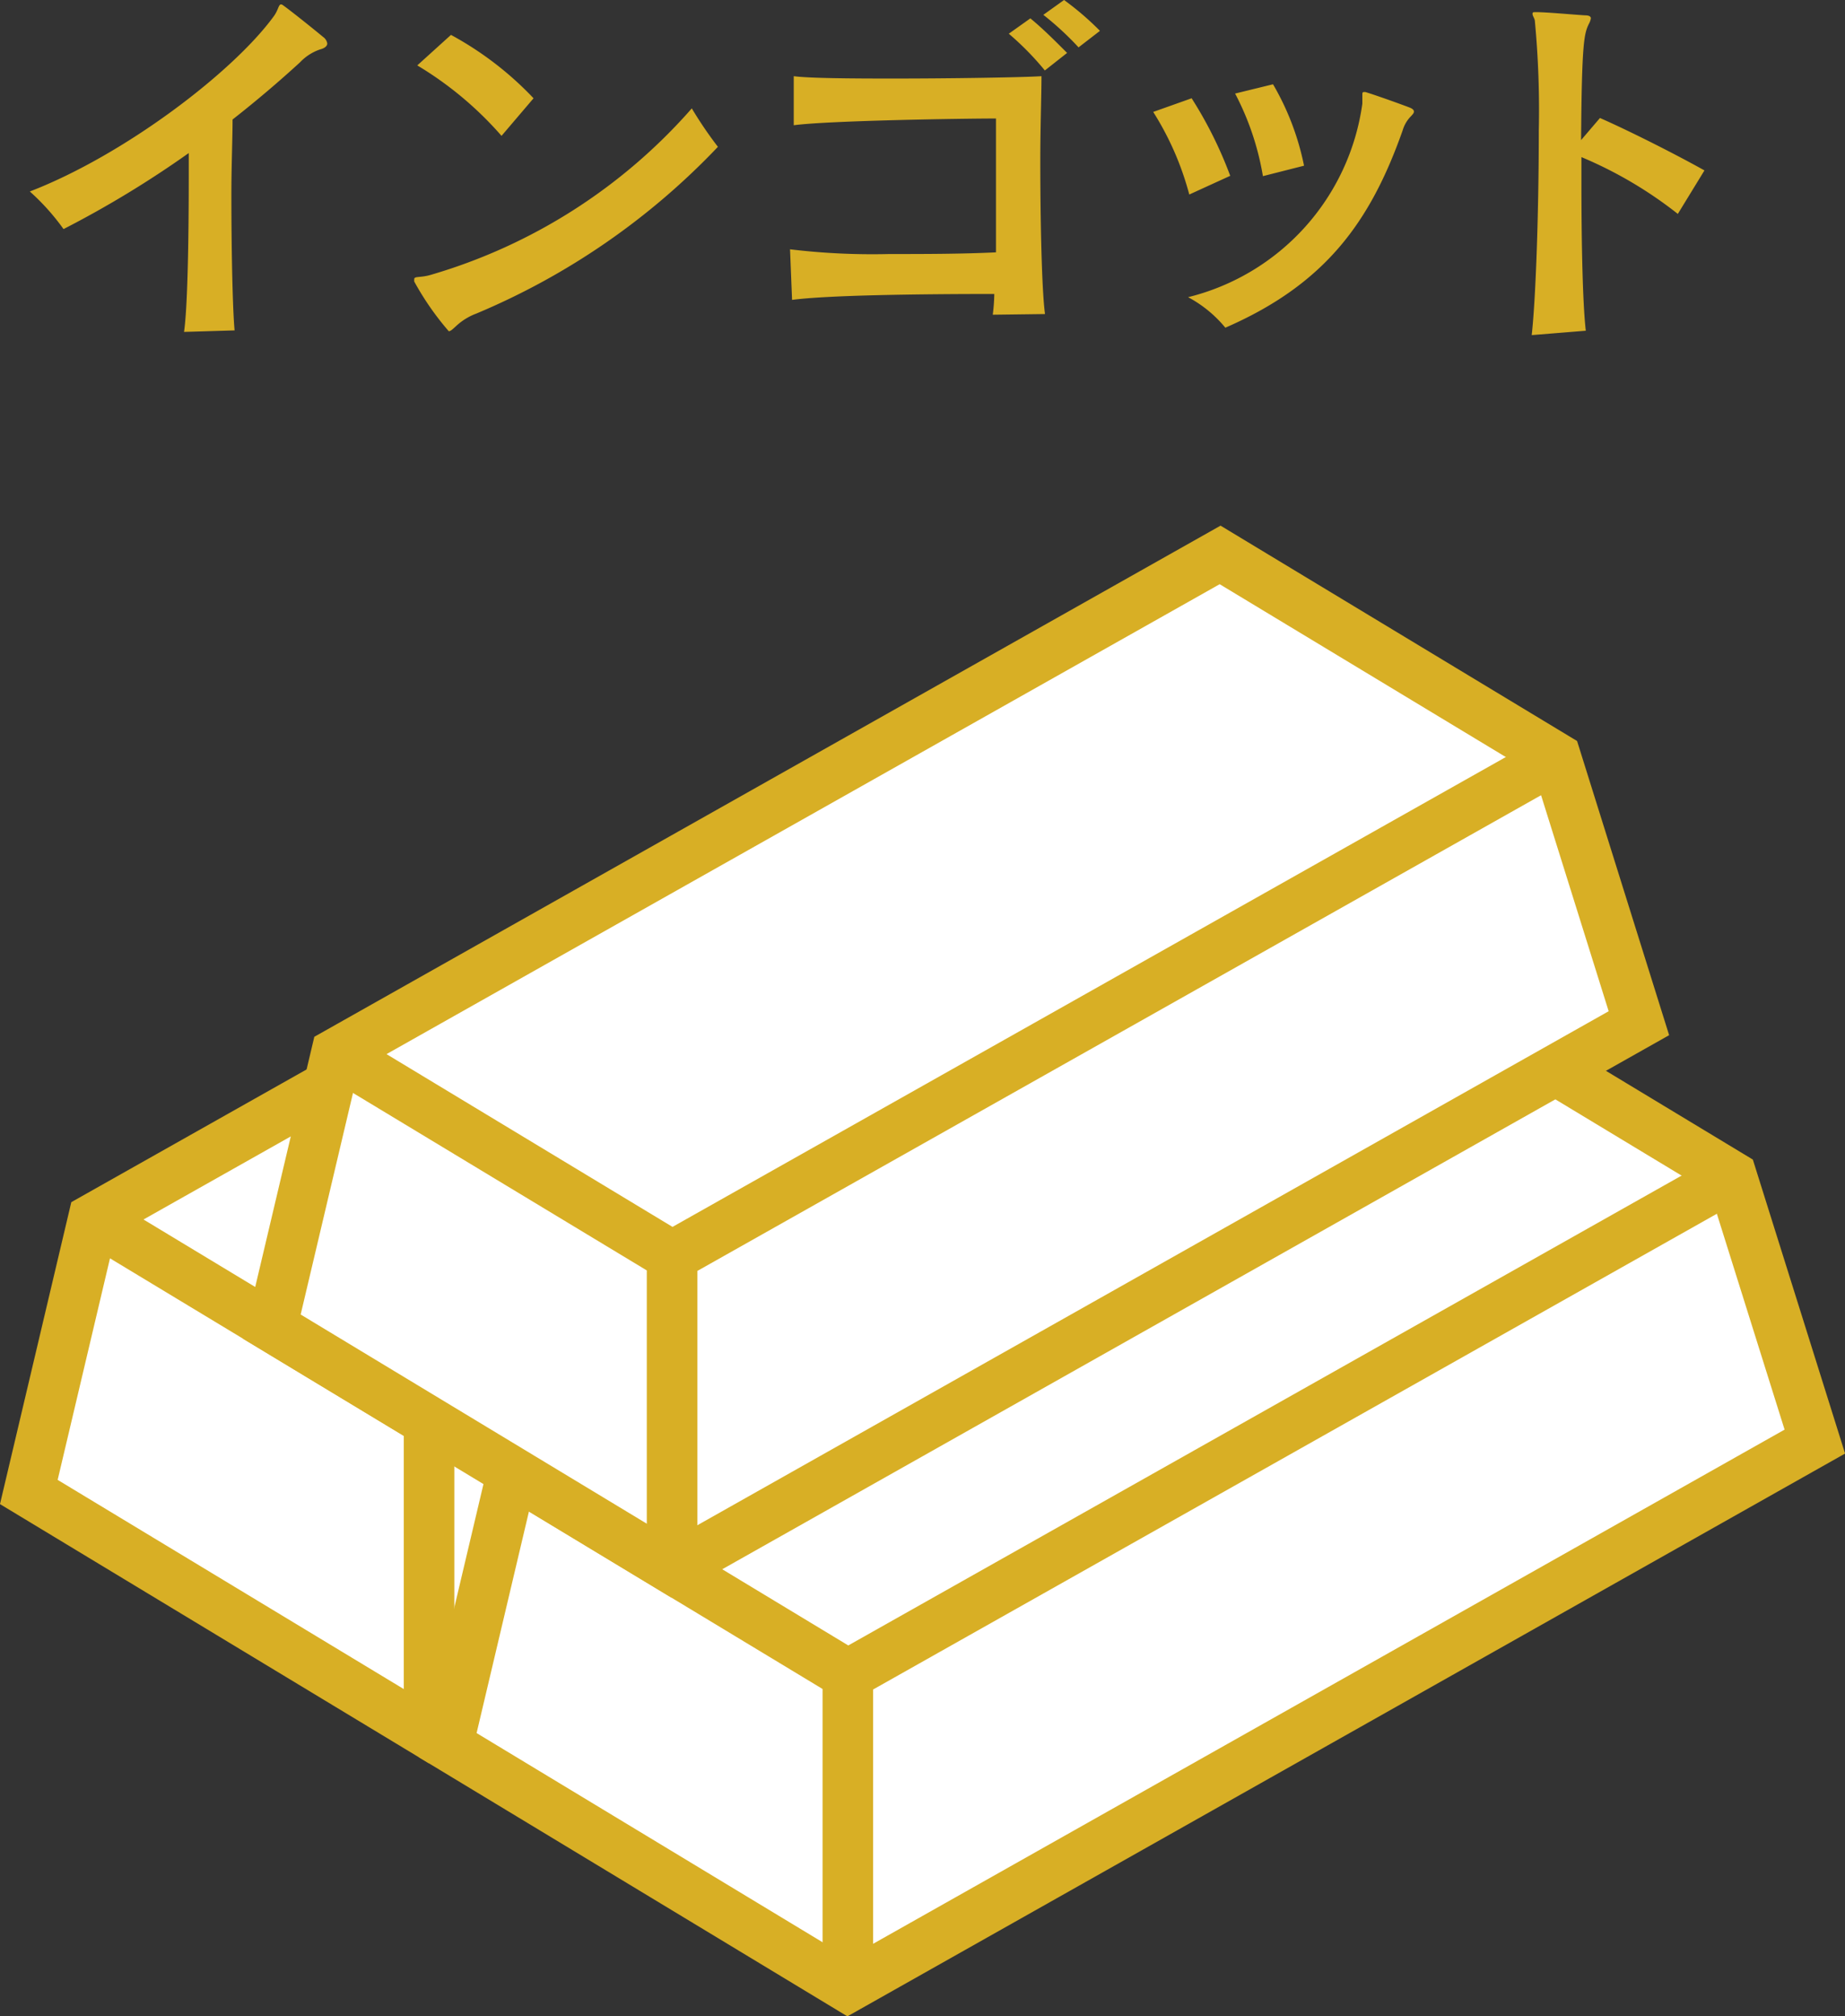
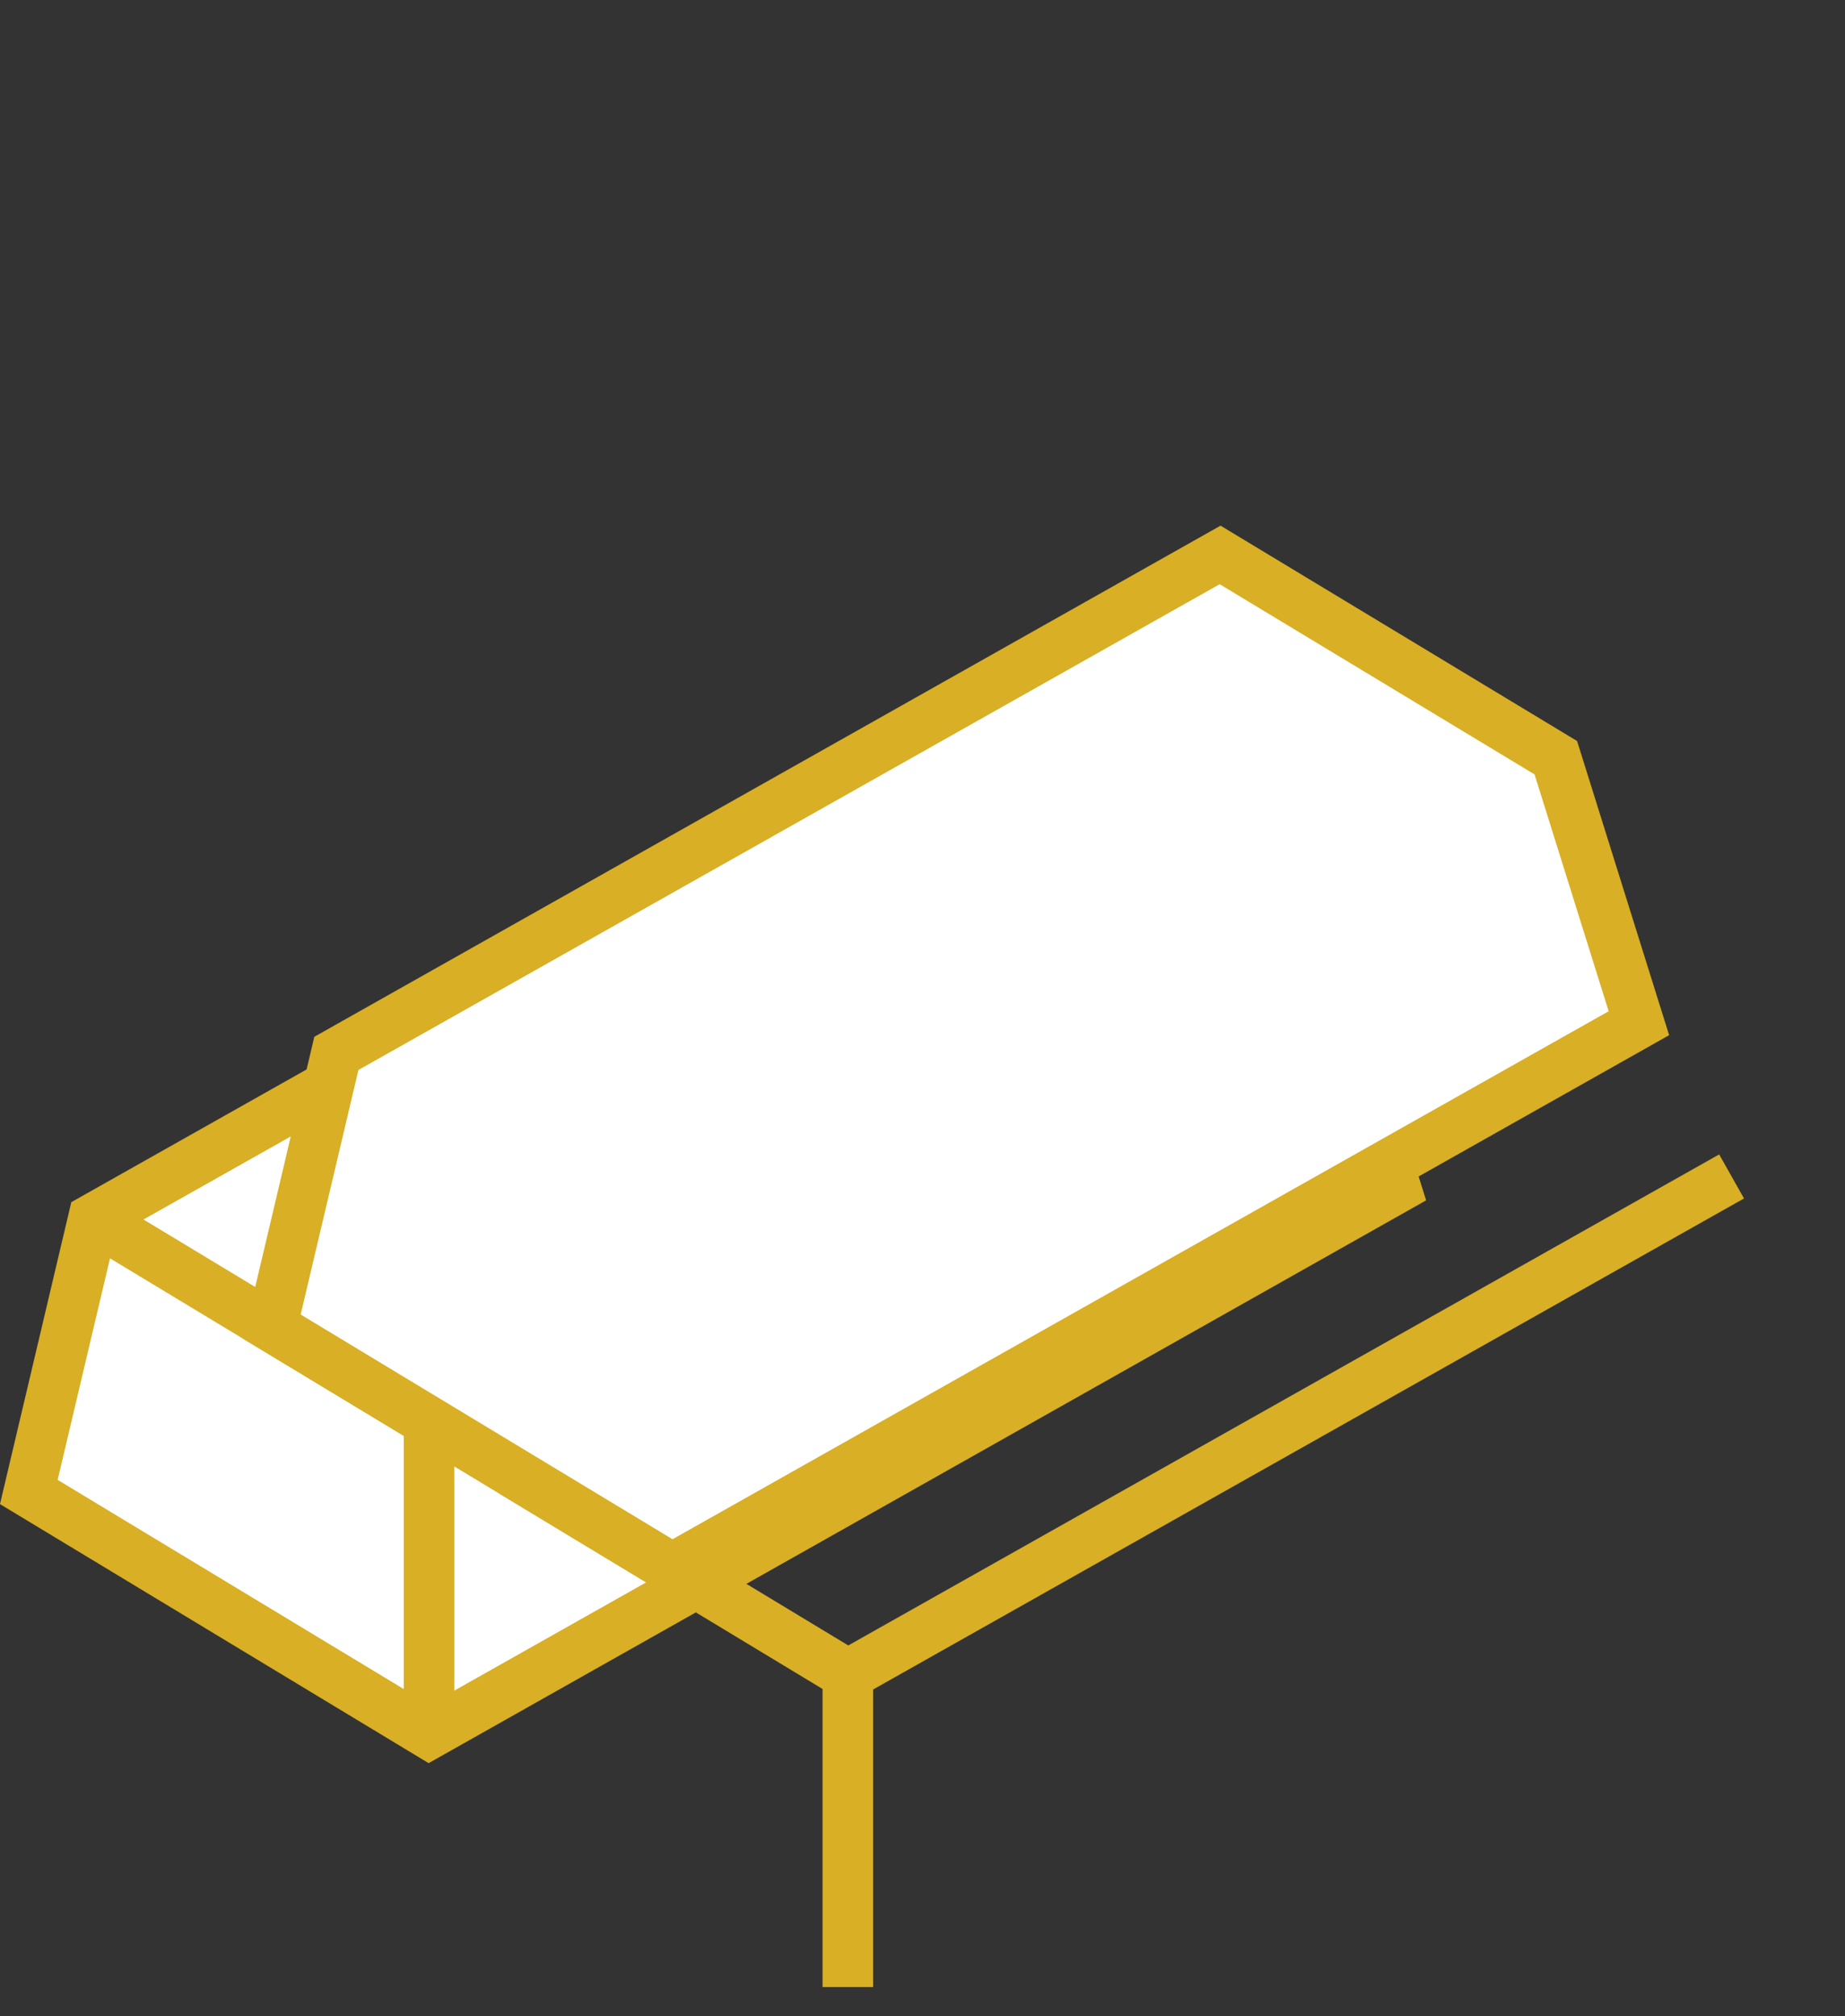
<svg xmlns="http://www.w3.org/2000/svg" viewBox="0 0 109.48 119.61">
  <rect x="0" y="0" width="109.48" height="119.61" fill="#333333" stroke="none" />
  <defs>
    <style>.cls-2,.cls-3{fill:#fff;stroke:#d8af25;stroke-miterlimit:10;stroke-width:3px}.cls-3{fill:none}</style>
  </defs>
  <g id="レイヤー_2" data-name="レイヤー 2">
    <g id="デザイン">
-       <path d="M10.92 19.69c.21-1.41.28-5.45.28-9.15V9.08a60.75 60.75 0 01-7.43 4.51 13.58 13.58 0 00-2-2.23C7.37 9.2 13.8 4.3 16.22 1c.3-.39.3-.74.46-.74a.29.29 0 01.14.07c.58.42 1.93 1.51 2.35 1.86a.59.59 0 01.25.39c0 .14-.14.28-.42.35a2.92 2.92 0 00-1.2.77 68.42 68.42 0 01-4 3.39c0 1.16-.07 2.76-.07 4.43 0 3.23.07 6.78.19 8.08zm17.35-1.09a3.61 3.61 0 00-1.18.72c-.23.21-.35.33-.46.33a16.8 16.8 0 01-2.05-2.95 1.19 1.19 0 010-.14c0-.19.37-.07 1-.26a32.82 32.82 0 0015.47-9.87 23.79 23.79 0 001.55 2.28 42.3 42.3 0 01-14.33 9.89zm1.49-10.54a20.8 20.8 0 00-5-4.18l2-1.81a19.59 19.59 0 014.9 3.76zm40.81 3.48a17.53 17.53 0 00-2.14-4.9l2.28-.81a24.27 24.27 0 012.29 4.6zm10.27-5.92c0-.09 0-.16.09-.16h.09c.63.19 2.16.74 2.65.93.16.07.23.14.23.23s-.07.16-.18.28a2 2 0 00-.49.84c-1.91 5.41-4.58 9.12-10.52 11.7a7.33 7.33 0 00-2.21-1.81A13.77 13.77 0 0080.84 6.15zm-5.9 4.83a16.3 16.3 0 00-1.65-4.9L75.54 5a15.74 15.74 0 011.84 4.83zm15.95 9.43c.26-2.35.42-7.69.42-12.1a56.52 56.52 0 00-.23-6.5c0-.17-.14-.33-.14-.44s0-.12.21-.12c.6 0 2.11.14 2.9.19.25 0 .35.07.35.18a1 1 0 01-.12.33c-.28.58-.42 1.09-.46 6.89L94.94 7c1.69.74 4.45 2.13 6.2 3.11l-1.58 2.58a24.55 24.55 0 00-5.72-3.37v1.48c0 3.53.07 7.2.26 8.82zm-31.98-1.21a11 11 0 00.09-1.23c-4.48 0-9.87.07-12 .35l-.12-3a40.81 40.81 0 005.88.28c2 0 4.29 0 6.34-.1V7.03c-1.86 0-9.89.12-12 .4V4.52c.91.12 3.25.14 5.83.14 3.64 0 7.76-.07 8.87-.14 0 1.19-.07 3-.07 5 0 3.65.09 7.74.28 9.11zM62 4.18A17 17 0 0059.86 2l1.28-.91c.77.63 1.53 1.4 2.18 2.05zm2-1.37A18 18 0 0061.91.88L63.14 0a17.34 17.34 0 012.13 1.83z" fill="#d8af25" />
      <path class="cls-2" d="M5.54 72.3l52.44-29.57L77.9 54.76l4.93 15.74-57.37 32.36L1.71 88.51 5.54 72.3z" />
      <path class="cls-3" d="M25.46 84.33v18.53m0-18.53L77.9 54.76M5.54 72.3l19.92 12.03" />
-       <path class="cls-2" d="M30.4 87.32l52.43-29.57 19.92 12.03 4.94 15.74-57.38 32.36-23.74-14.35 3.83-16.21z" />
      <path class="cls-3" d="M50.31 99.35v18.53m0-18.53l52.44-29.56M30.4 87.32l19.91 12.03" />
      <path class="cls-2" d="M19.96 62.49L72.4 32.92l19.92 12.03 4.93 15.75-57.37 32.35L16.13 78.7l3.83-16.21z" />
-       <path class="cls-3" d="M39.88 74.52v18.53m0-18.53l52.44-29.56M19.96 62.49l19.92 12.03" />
    </g>
  </g>
</svg>